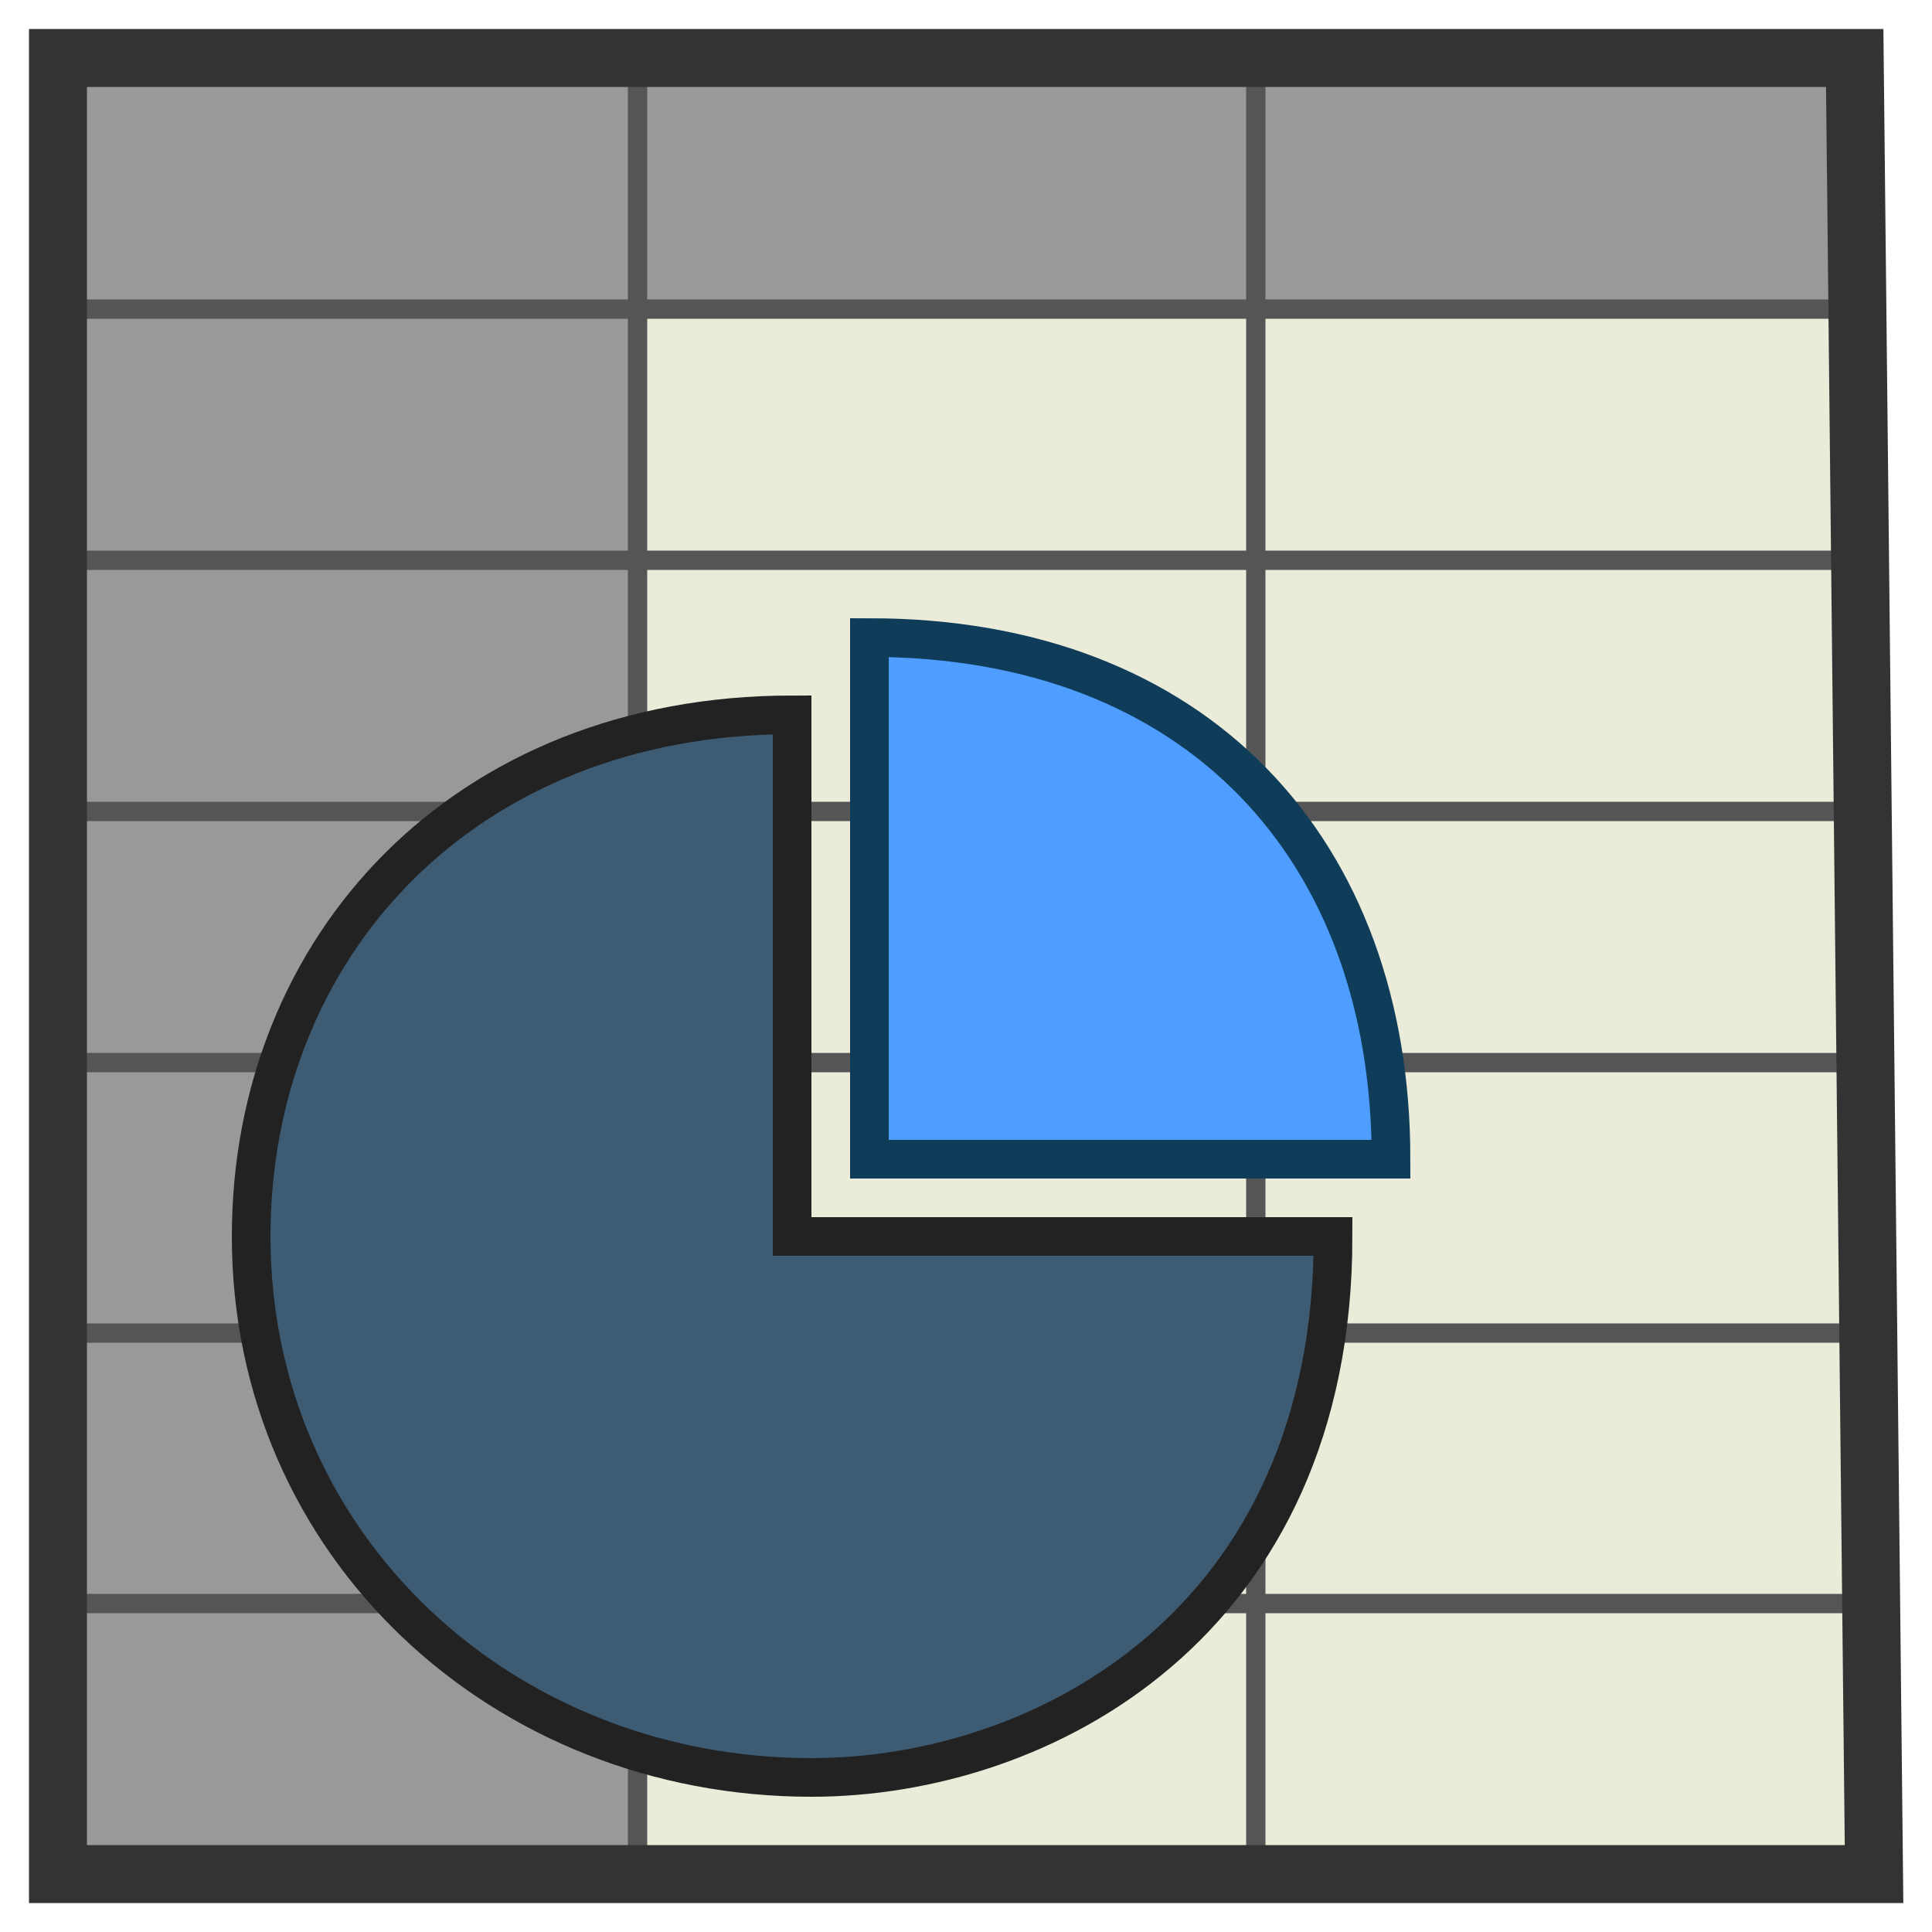
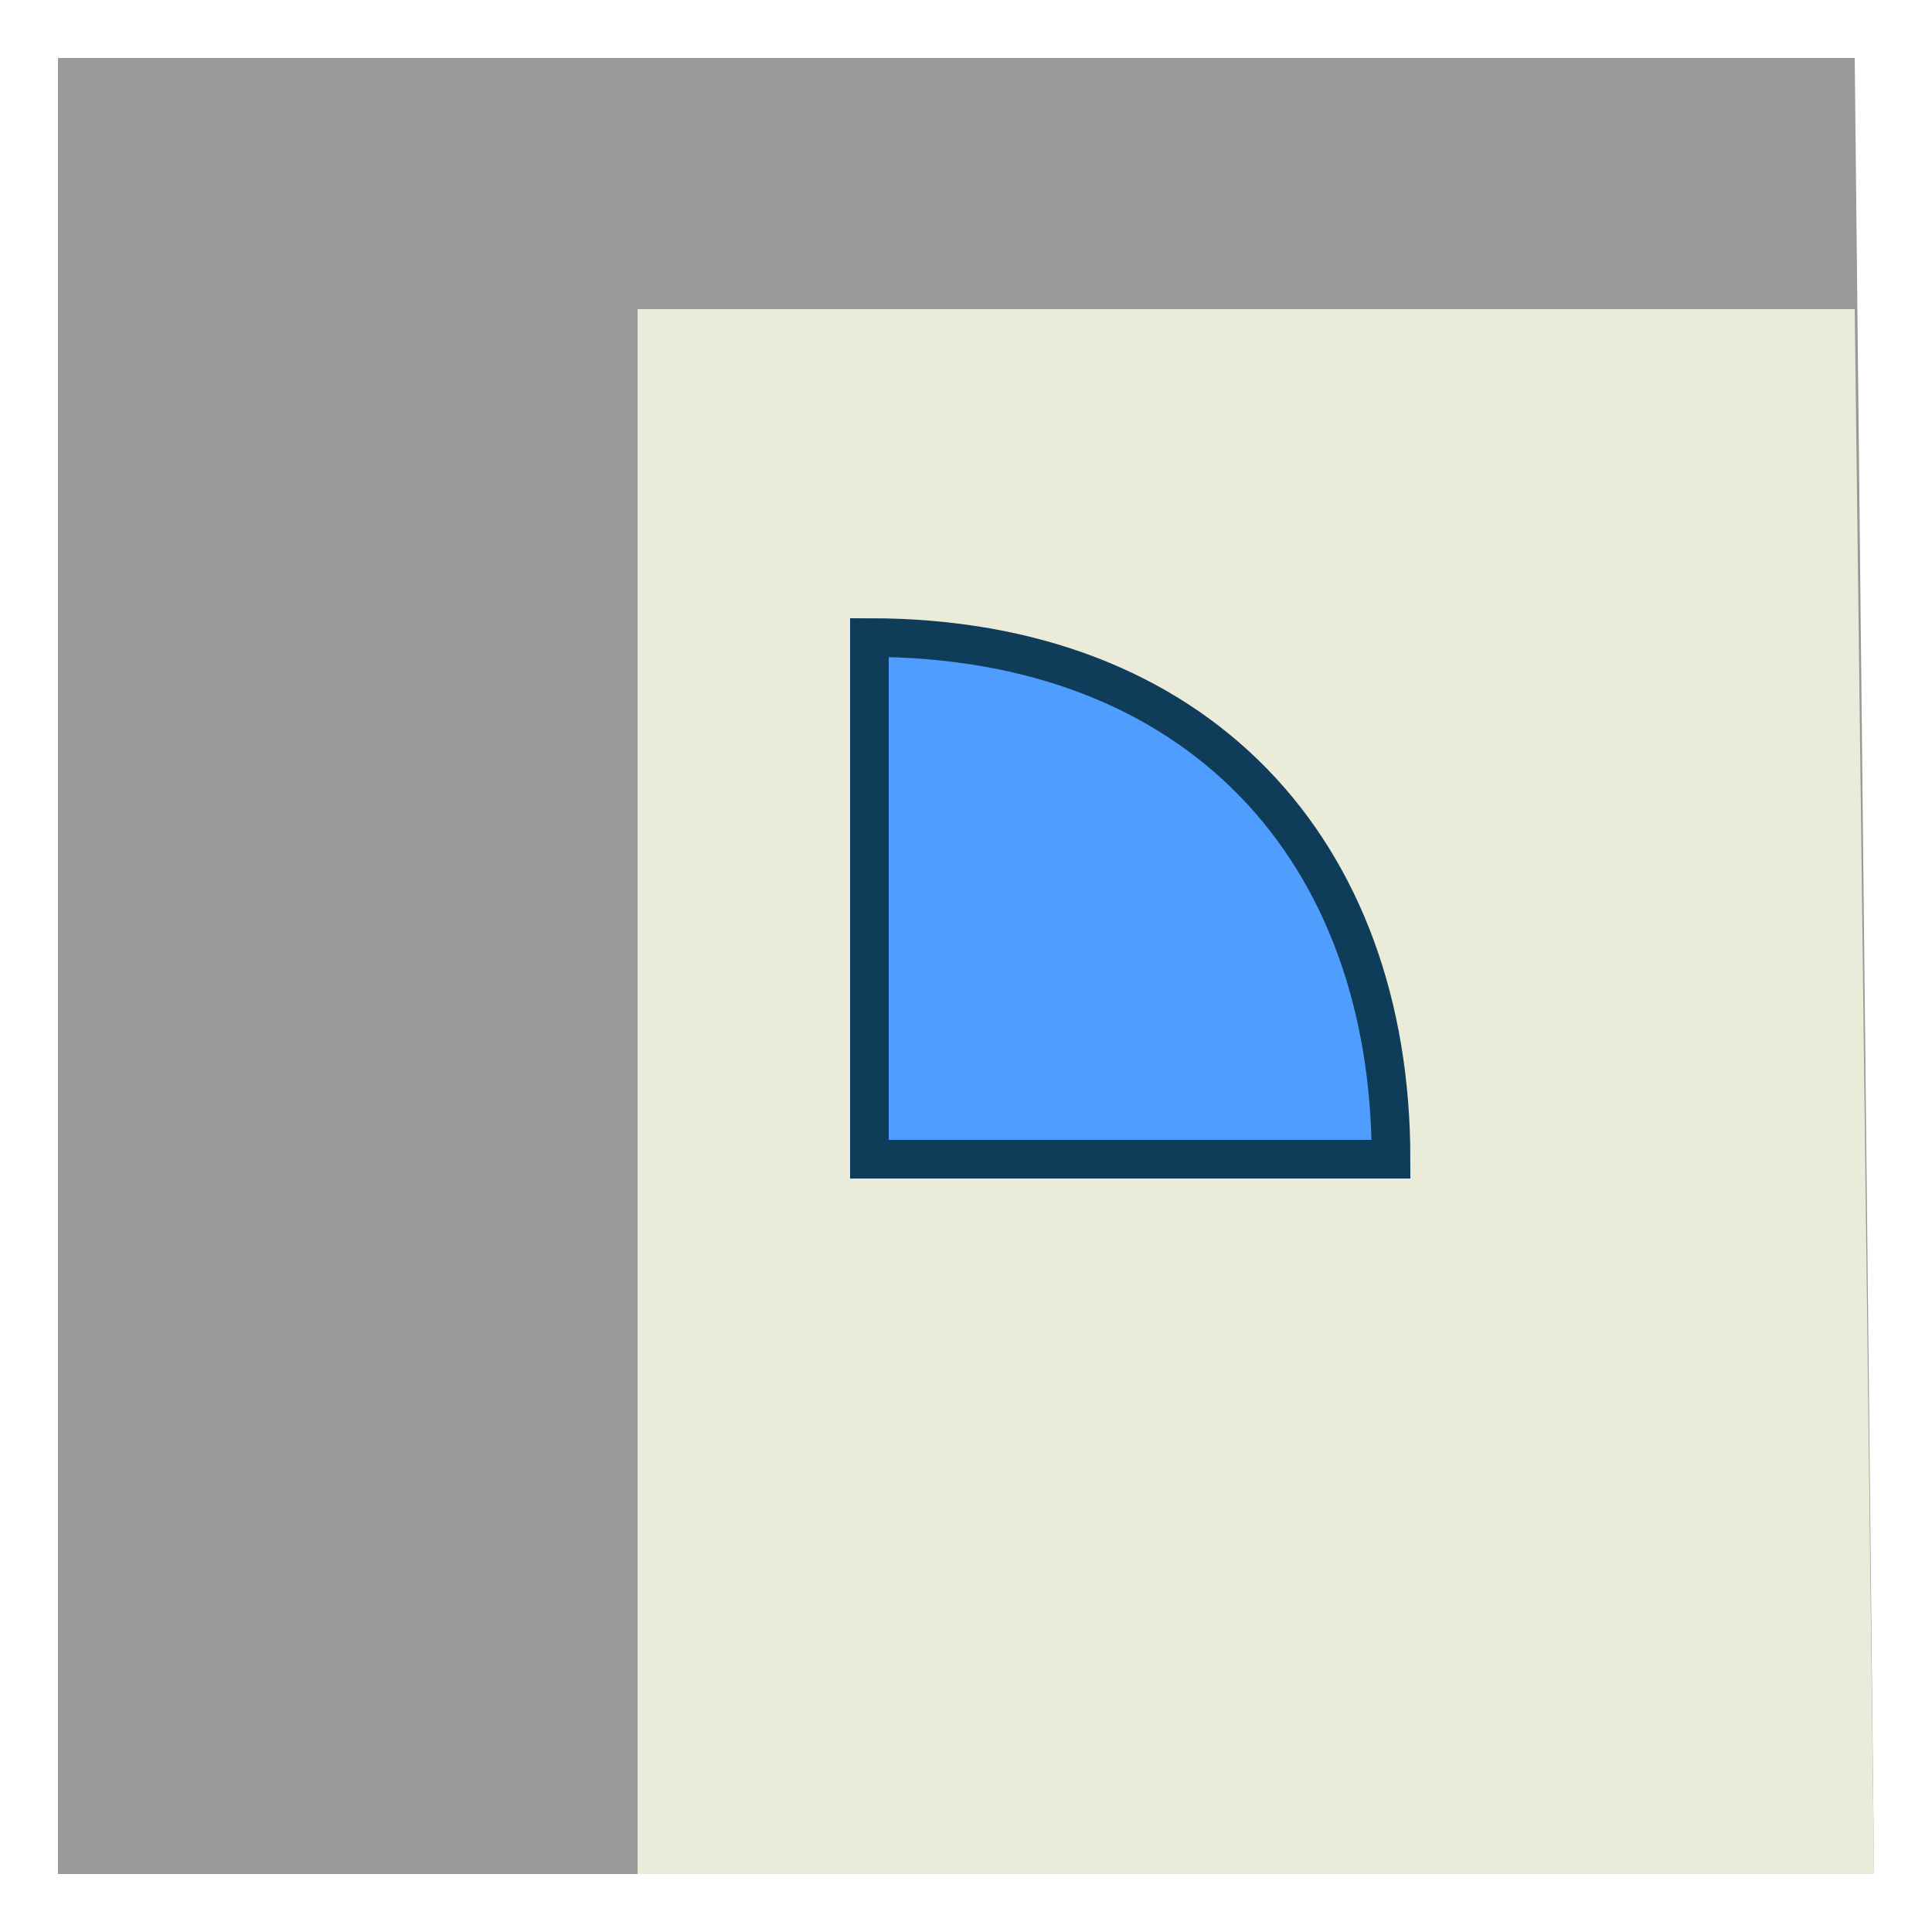
<svg xmlns="http://www.w3.org/2000/svg" width="800px" height="800px" viewBox="0 0 100 100" version="1.1">
  <path style="fill:#999999" d="M 3,3 96,3 97,97 3,97 z" />
  <path style="fill:#EBEBDA" d="m 33,16 63,0 1,81 -64,0 z" />
-   <path style="fill:none;stroke:#555555;stroke-width:1" d="m 65,3 0,94 M 33,3 33,97 M 96,16 3,16 M 97,29 3,29 M 97,42 3,42 M 97,55 3,55 M 97,69 3,69 M 97,83 3,83" />
-   <path style="fill:none;stroke:#333333;stroke-width:3" d="M 3,3 96,3 97,97 3,97 z" />
-   <path style="fill:#3D5B73;stroke:#222222;stroke-width:2" d="m 41,64 28,0 C 69,84 54,92 42,92 26,92 13,80 13,64 13,49 24,37 41,37 z" />
  <path style="fill:#4E9DFF;stroke:#0F3C59;stroke-width:2" d="m 45,60 27,0 C 72,44 62,33 45,33 z" />
</svg>